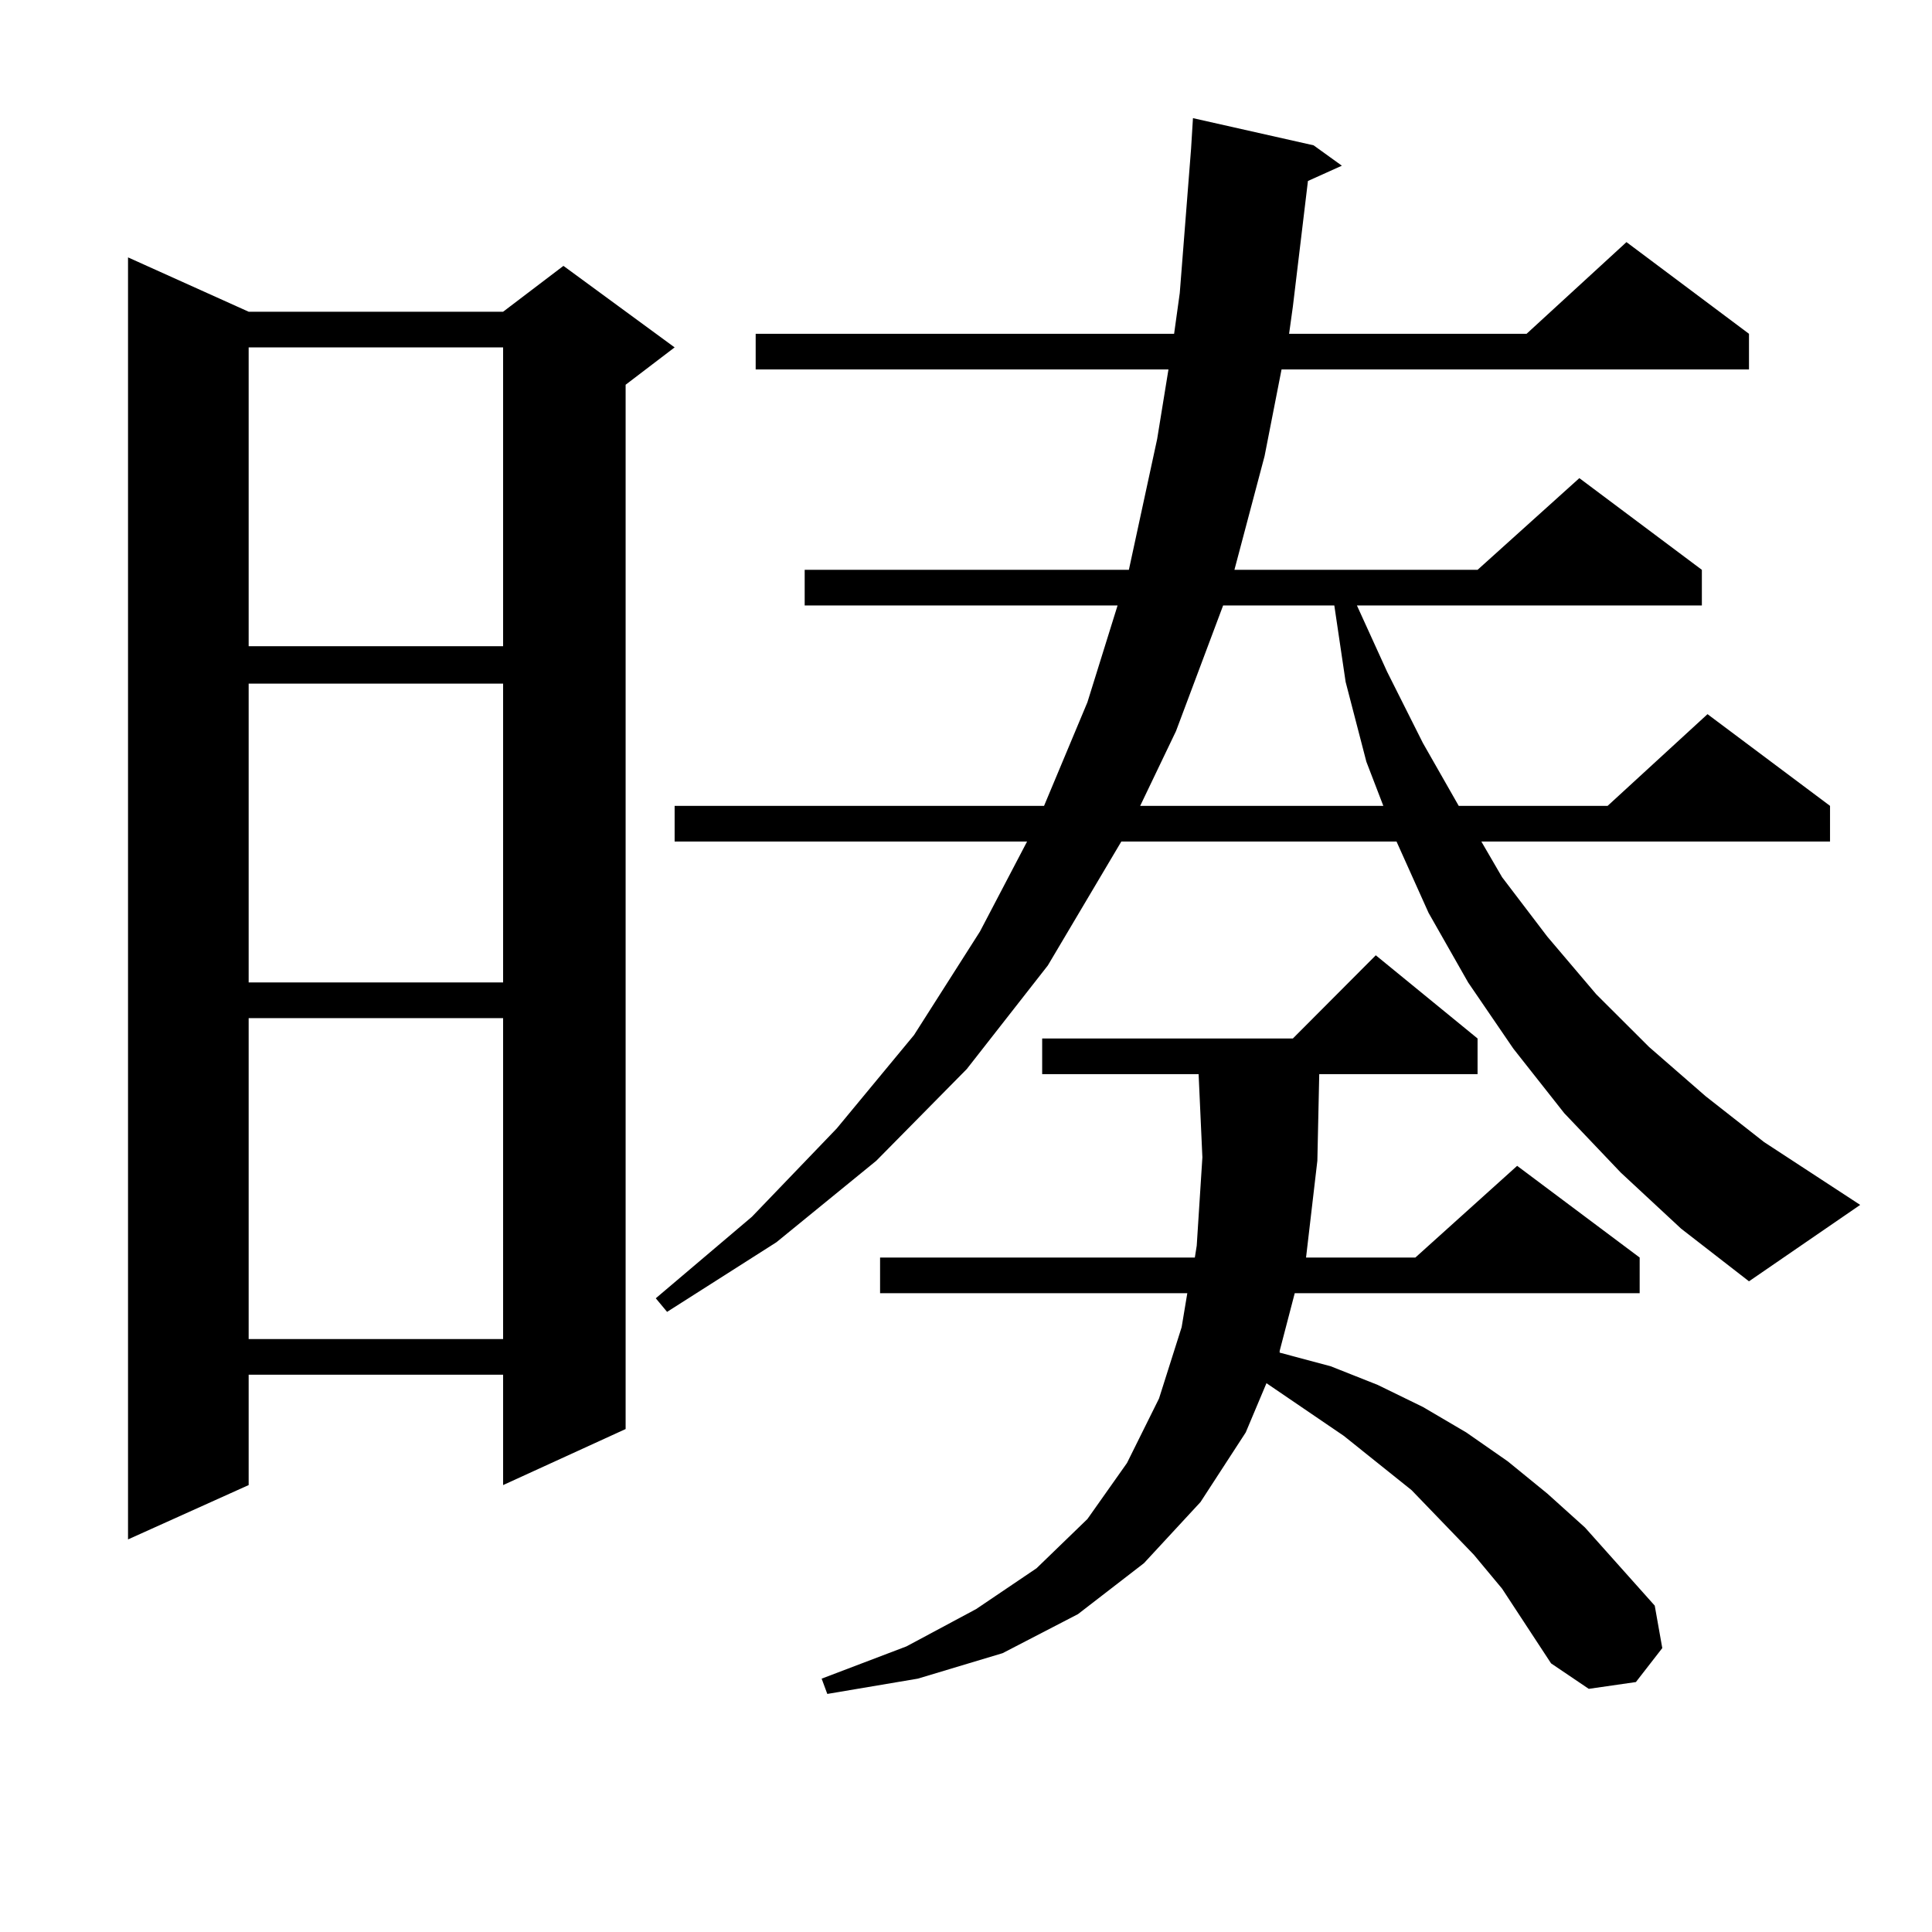
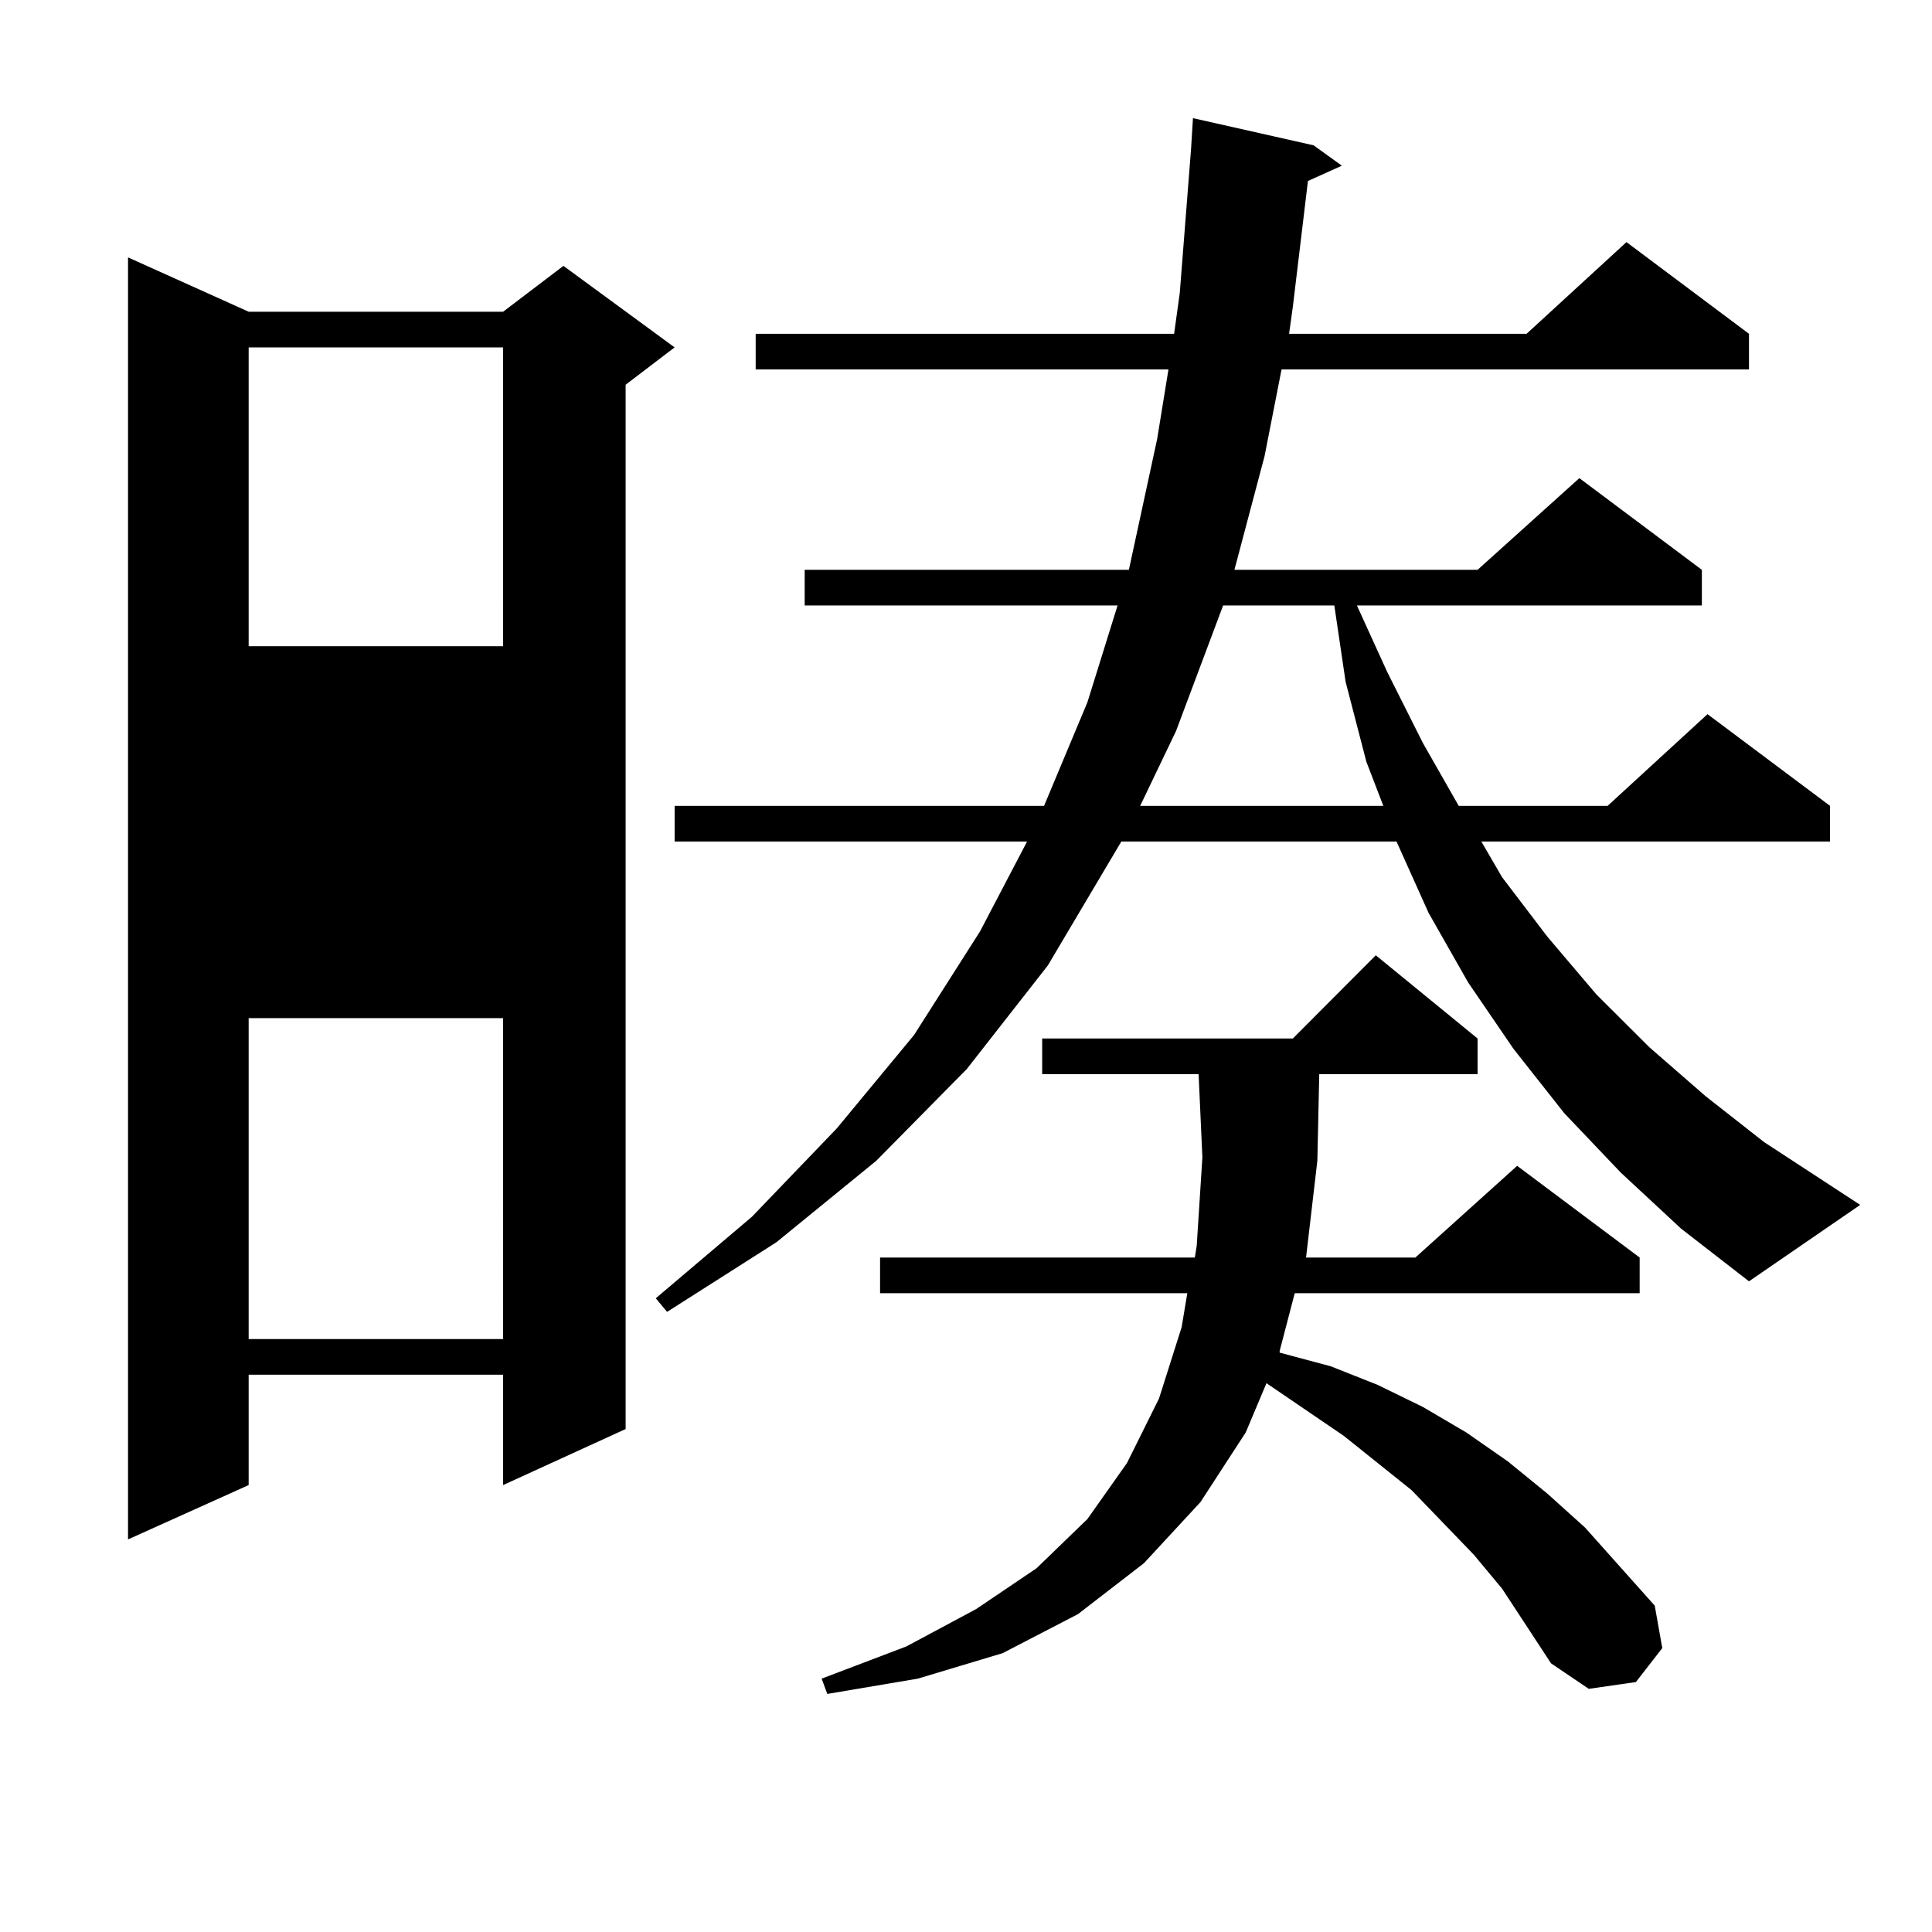
<svg xmlns="http://www.w3.org/2000/svg" version="1.1" id="图层_1" x="0px" y="0px" width="1000px" height="1000px" viewBox="0 0 1000 1000" enable-background="new 0 0 1000 1000" xml:space="preserve">
-   <path d="M128.704,161.348h131.704l31.219-23.73l57.56,42.188l-25.365,19.336v540.527l-63.413,29.004v-57.129H128.704v57.129  l-62.438,28.125V133.223L128.704,161.348z M128.704,179.805v154.688h131.704V179.805H128.704z M128.704,353.828v154.688h131.704  V353.828H128.704z M128.704,526.973v166.113h131.704V526.973H128.704z M838.931,606.953l-29.268-30.762l-26.341-33.398  l-23.414-34.277l-20.487-36.035l-16.585-36.914H580.4l-38.048,64.16l-41.95,53.613l-46.828,47.461l-51.706,42.188l-56.584,36.035  l-5.854-7.031l49.755-42.188l43.901-45.703l39.999-48.34l34.146-53.613l24.39-46.582H349.187v-18.457h191.215l22.438-53.613  l15.609-50.098H416.502v-18.457h167.801l14.634-67.676l5.854-36.035H391.137v-18.457h216.58l2.927-21.094l5.854-74.707l0.976-15.82  l62.438,14.063l14.634,10.547l-17.561,7.91l-7.805,65.039l-1.951,14.063h122.924l51.706-47.461l63.413,47.461v18.457H663.325  l-8.78,44.824l-15.609,58.887h125.851l52.682-47.461l63.413,47.461v18.457H702.349l15.609,34.277l18.536,36.914l18.536,32.52h77.071  l51.706-47.461l63.413,47.461v18.457H766.737l10.731,18.457l23.414,30.762l25.365,29.883l27.316,27.246l29.268,25.488l30.243,23.73  l49.755,32.52l-57.56,39.551l-35.121-27.246L838.931,606.953z M777.469,822.285l-14.634-17.578l-32.194-33.398l-35.121-28.125  l-39.999-27.246l-10.731,25.488l-23.414,36.035l-29.268,31.641l-34.146,26.367l-39.023,20.215l-43.901,13.184l-46.828,7.91  l-2.927-7.91l43.901-16.699l36.097-19.336l31.219-21.094l26.341-25.488l20.487-29.004l16.585-33.398l11.707-36.914l2.927-17.578  H455.525v-18.457h162.923l0.976-6.152l2.927-45.703l-1.951-43.066h-80.974V537.52h129.753l42.926-43.066l52.682,43.066v18.457  h-81.949l-0.976,44.824l-5.854,50.098h56.584l52.682-47.461l63.413,47.461v18.457H670.154l-7.805,29.883v0.879l26.341,7.031  l24.39,9.668l23.414,11.426l22.438,13.184l21.463,14.941l20.487,16.699l19.512,17.578l36.097,40.43l3.902,21.973l-13.658,17.578  l-24.39,3.516l-19.512-13.184L777.469,822.285z M633.082,313.398l-24.39,65.039l-18.536,38.672h125.851l-8.78-22.852l-10.731-41.309  l-5.854-39.551H633.082z" />
+   <path d="M128.704,161.348h131.704l31.219-23.73l57.56,42.188l-25.365,19.336v540.527l-63.413,29.004v-57.129H128.704v57.129  l-62.438,28.125V133.223L128.704,161.348z M128.704,179.805v154.688h131.704V179.805H128.704z M128.704,353.828h131.704  V353.828H128.704z M128.704,526.973v166.113h131.704V526.973H128.704z M838.931,606.953l-29.268-30.762l-26.341-33.398  l-23.414-34.277l-20.487-36.035l-16.585-36.914H580.4l-38.048,64.16l-41.95,53.613l-46.828,47.461l-51.706,42.188l-56.584,36.035  l-5.854-7.031l49.755-42.188l43.901-45.703l39.999-48.34l34.146-53.613l24.39-46.582H349.187v-18.457h191.215l22.438-53.613  l15.609-50.098H416.502v-18.457h167.801l14.634-67.676l5.854-36.035H391.137v-18.457h216.58l2.927-21.094l5.854-74.707l0.976-15.82  l62.438,14.063l14.634,10.547l-17.561,7.91l-7.805,65.039l-1.951,14.063h122.924l51.706-47.461l63.413,47.461v18.457H663.325  l-8.78,44.824l-15.609,58.887h125.851l52.682-47.461l63.413,47.461v18.457H702.349l15.609,34.277l18.536,36.914l18.536,32.52h77.071  l51.706-47.461l63.413,47.461v18.457H766.737l10.731,18.457l23.414,30.762l25.365,29.883l27.316,27.246l29.268,25.488l30.243,23.73  l49.755,32.52l-57.56,39.551l-35.121-27.246L838.931,606.953z M777.469,822.285l-14.634-17.578l-32.194-33.398l-35.121-28.125  l-39.999-27.246l-10.731,25.488l-23.414,36.035l-29.268,31.641l-34.146,26.367l-39.023,20.215l-43.901,13.184l-46.828,7.91  l-2.927-7.91l43.901-16.699l36.097-19.336l31.219-21.094l26.341-25.488l20.487-29.004l16.585-33.398l11.707-36.914l2.927-17.578  H455.525v-18.457h162.923l0.976-6.152l2.927-45.703l-1.951-43.066h-80.974V537.52h129.753l42.926-43.066l52.682,43.066v18.457  h-81.949l-0.976,44.824l-5.854,50.098h56.584l52.682-47.461l63.413,47.461v18.457H670.154l-7.805,29.883v0.879l26.341,7.031  l24.39,9.668l23.414,11.426l22.438,13.184l21.463,14.941l20.487,16.699l19.512,17.578l36.097,40.43l3.902,21.973l-13.658,17.578  l-24.39,3.516l-19.512-13.184L777.469,822.285z M633.082,313.398l-24.39,65.039l-18.536,38.672h125.851l-8.78-22.852l-10.731-41.309  l-5.854-39.551H633.082z" />
</svg>